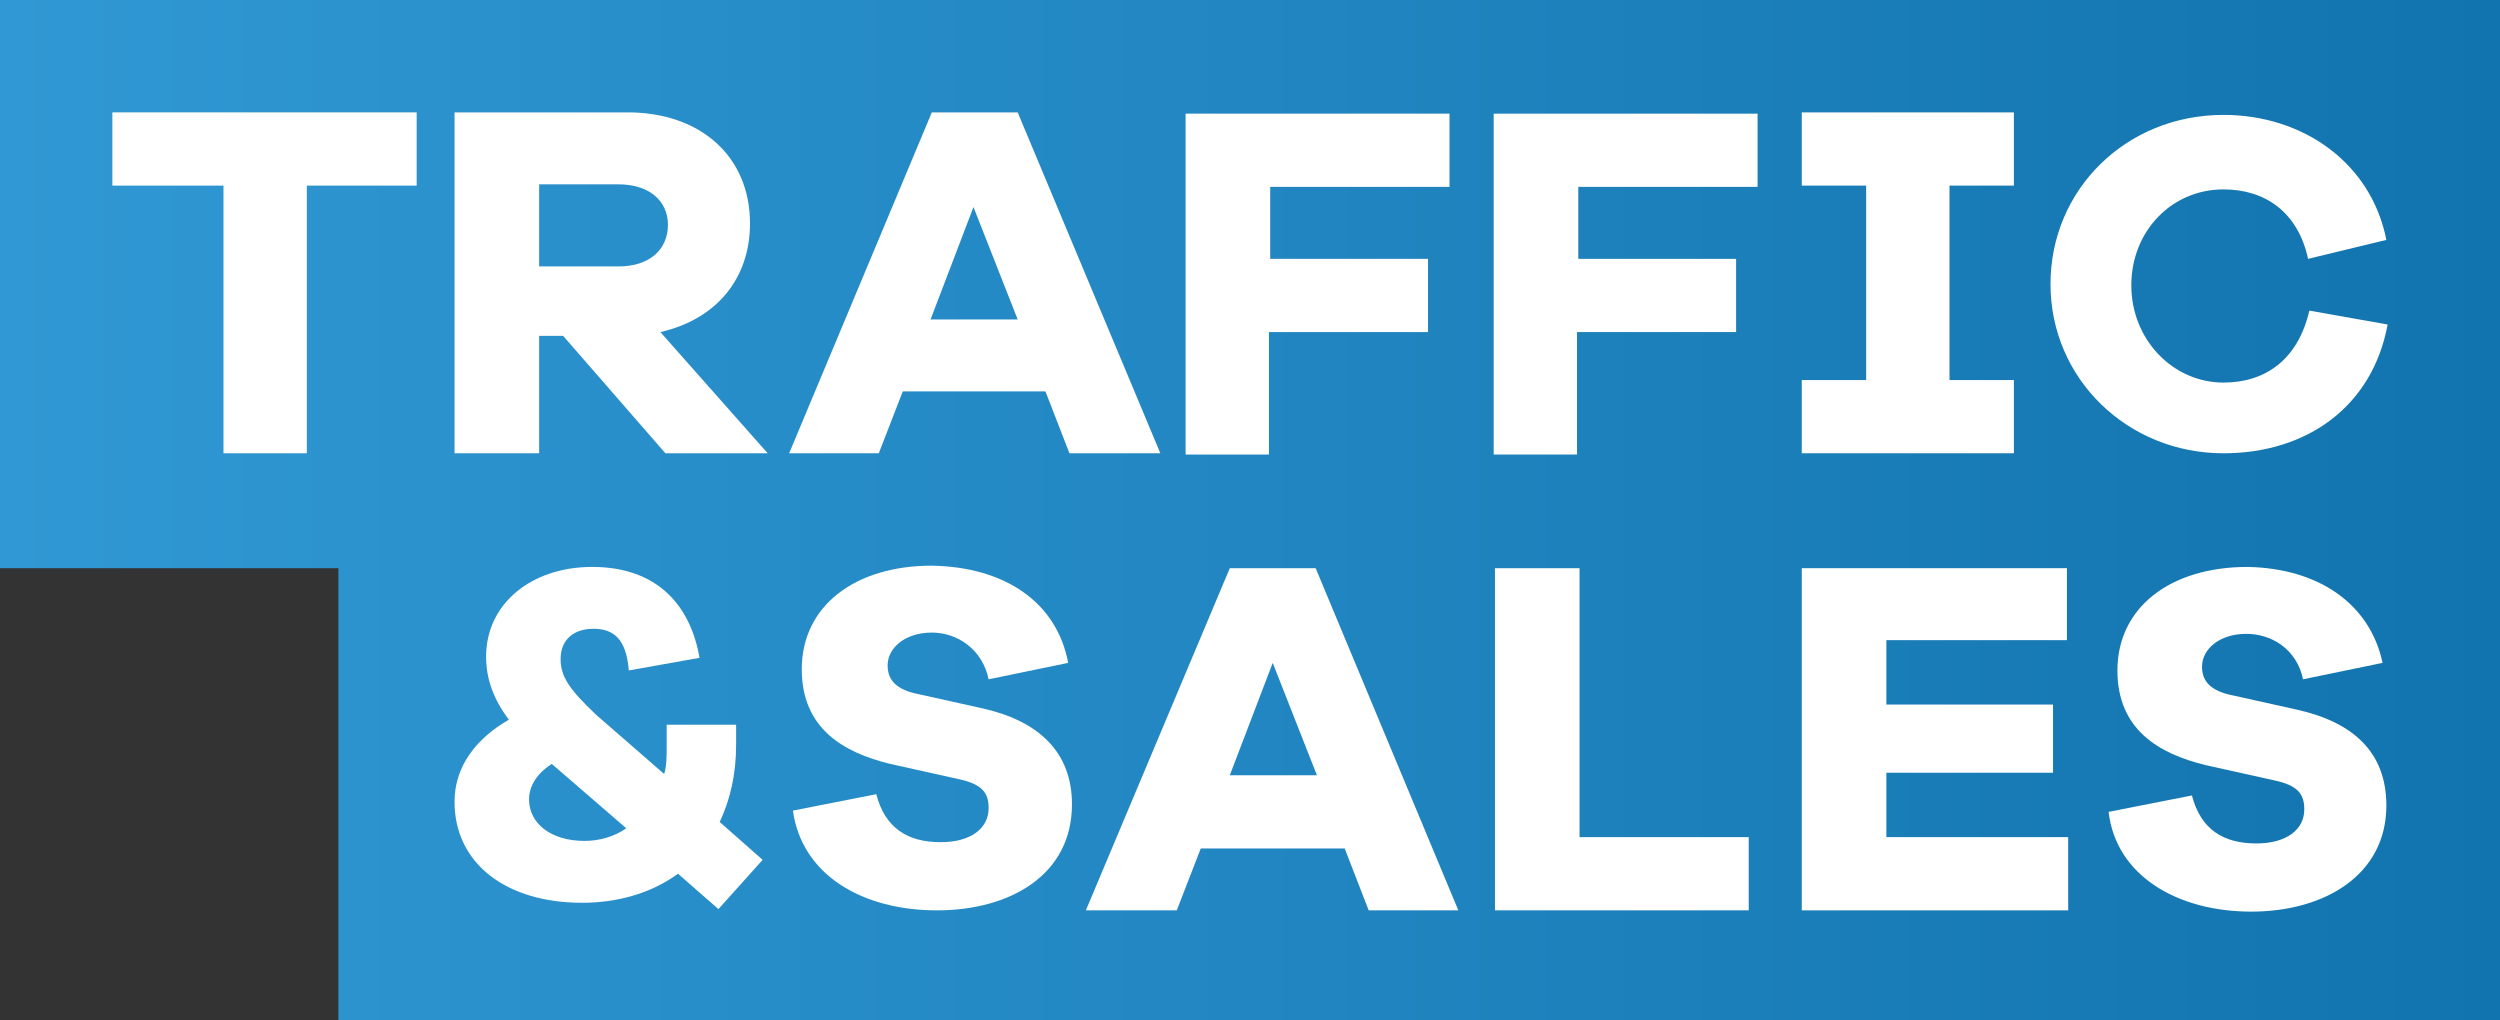
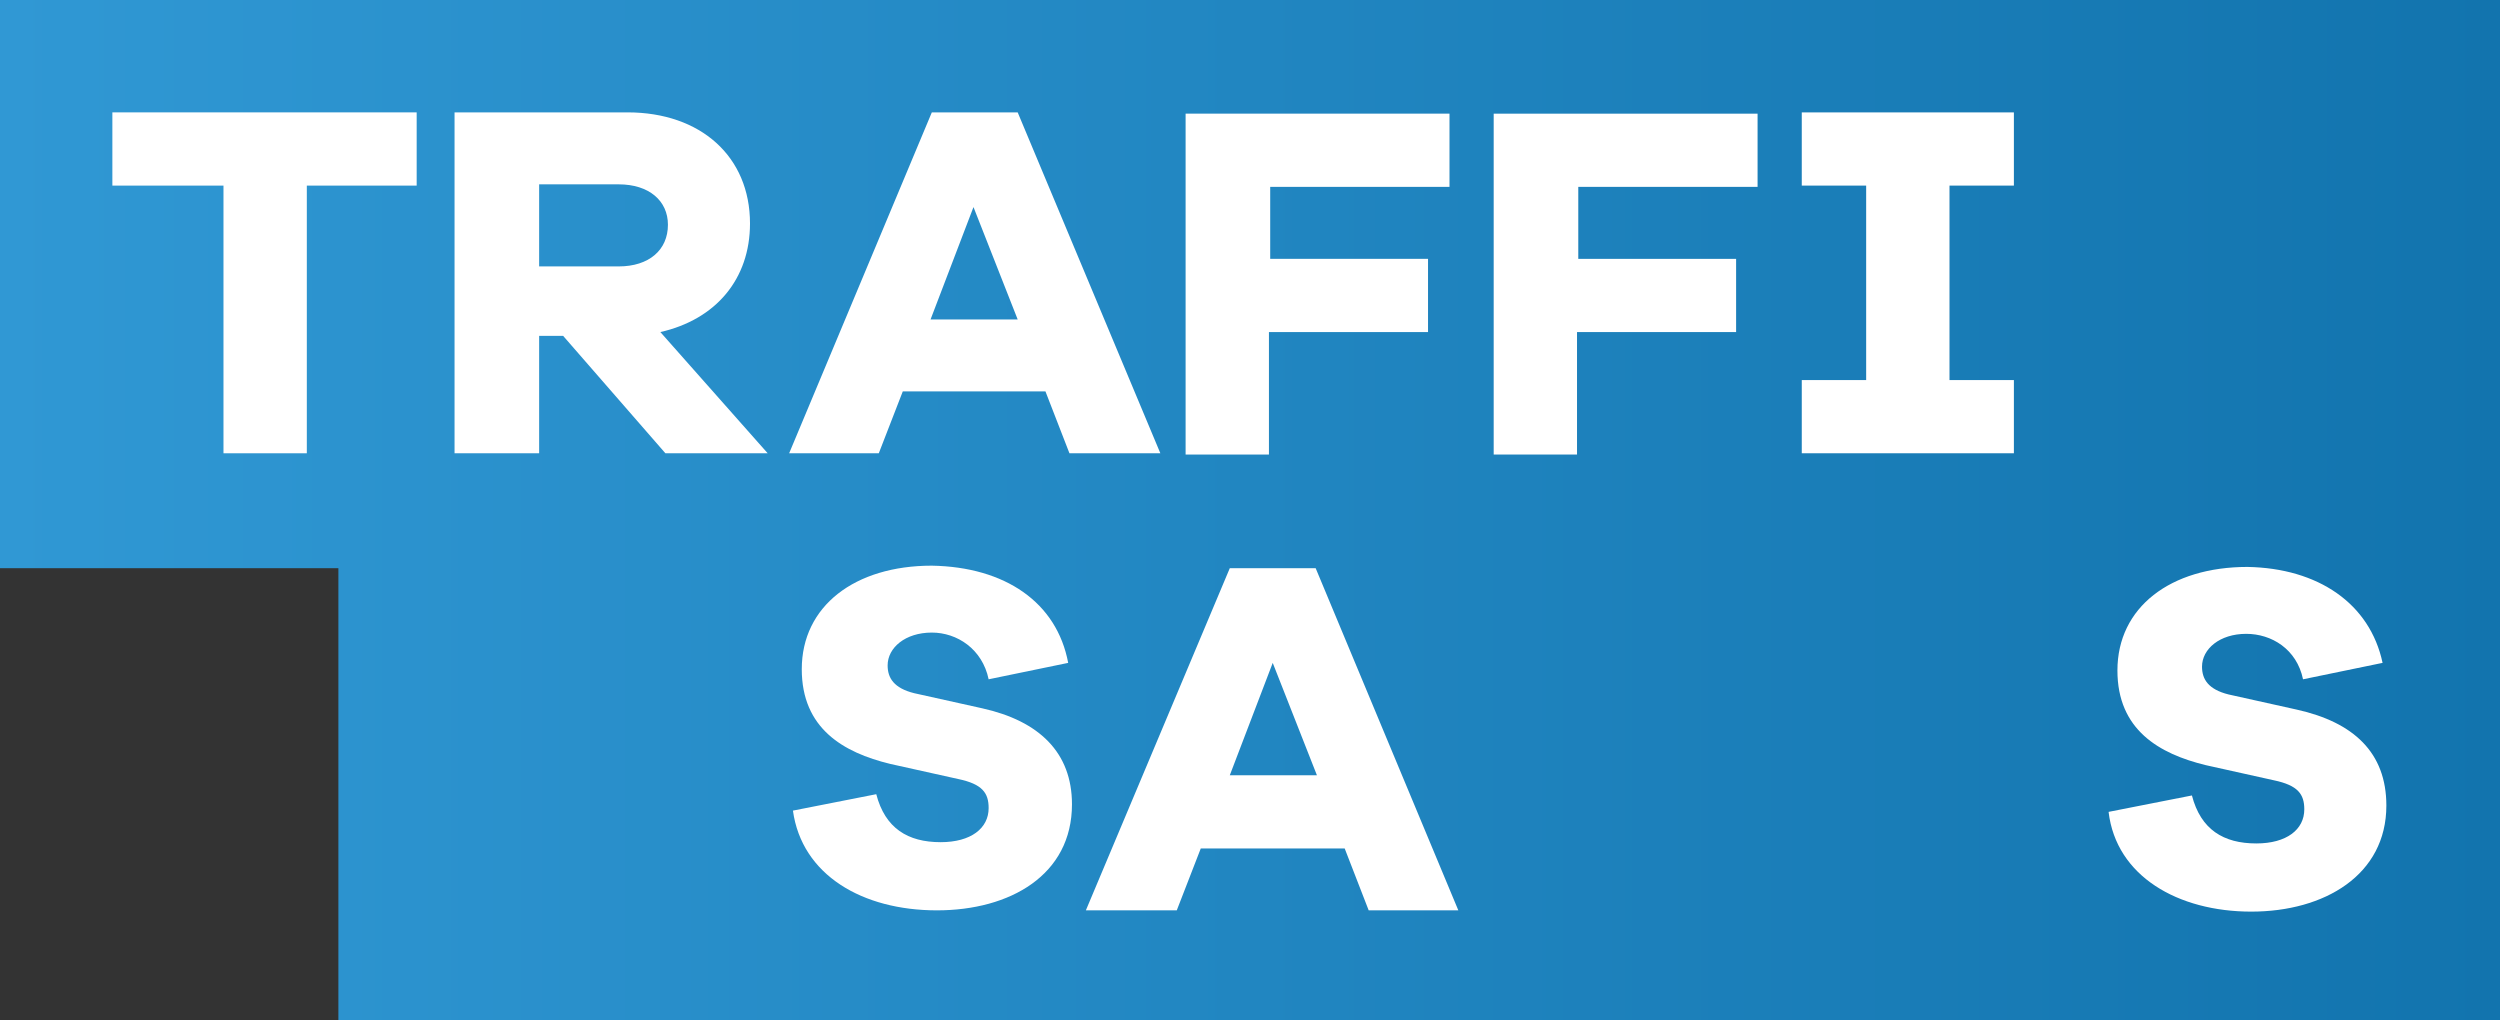
<svg xmlns="http://www.w3.org/2000/svg" version="1.1" x="0px" y="0px" viewBox="0 0 198 80.8" style="enable-background:new 0 0 198 80.8;" xml:space="preserve">
  <rect x="0" y="0" width="198" height="80.8" fill="#333333" stroke="none" />
  <style type="text/css"> .st0{fill:url(#SVGID_1_);} .st1{fill:#FFFFFF;} </style>
  <g id="Слой_2">
    <linearGradient id="SVGID_1_" gradientUnits="userSpaceOnUse" x1="0" y1="40.375" x2="198" y2="40.375">
      <stop offset="0" style="stop-color:#3098D4" />
      <stop offset="1" style="stop-color:#1274AE" />
    </linearGradient>
    <polygon class="st0" points="198,0 198,80.8 26.8,80.8 26.8,45 0,45 0,0 " />
  </g>
  <g id="Слой_1">
    <g>
      <path class="st1" d="M24.3,14.7v21.2h-6.6V14.7H8.9V8.9H33v5.8H24.3z" />
      <path class="st1" d="M52.7,35.9l-8.1-9.3h-1.9v9.3H36v-27h13.7c5.8,0,9.7,3.5,9.7,8.8c0,4.4-2.7,7.6-7.1,8.6l8.5,9.6H52.7z M49,21.1c2.4,0,3.9-1.3,3.9-3.3c0-1.9-1.5-3.2-3.9-3.2h-6.3v6.5H49z" />
      <path class="st1" d="M84.7,35.9L82.8,31H71.5l-1.9,4.9h-7.1l11.3-27h6.8l11.3,27H84.7z M77.1,16.4l-3.4,8.9h6.9L77.1,16.4z" />
      <path class="st1" d="M100.5,20.5h12.6v5.8h-12.6v9.7h-6.6v-27h20.9v5.8h-14.2V20.5z" />
      <path class="st1" d="M124.9,20.5h12.6v5.8h-12.6v9.7h-6.6v-27h20.9v5.8h-14.2V20.5z" />
      <path class="st1" d="M154.4,30.1h5.1v5.8h-16.8v-5.8h5.1V14.7h-5.1V8.9h16.8v5.8h-5.1V30.1z" />
-       <path class="st1" d="M189.1,25.7c-1.2,6.5-6.4,10.2-13,10.2c-7.6,0-13.7-5.9-13.7-13.4c0-7.5,6-13.4,13.7-13.4 c6.3,0,11.7,3.8,12.9,9.9l-6.2,1.5c-0.8-3.7-3.4-5.5-6.7-5.5c-4.1,0-7.3,3.3-7.3,7.6s3.3,7.7,7.3,7.7c3.3,0,5.9-1.8,6.8-5.7 L189.1,25.7z" />
    </g>
    <g>
-       <path class="st1" d="M53.7,69.2c-2.2,1.6-4.9,2.3-7.6,2.3c-6,0-10.1-3.1-10.1-8c0-2.8,1.7-5,4.3-6.5c-1.2-1.6-1.8-3.2-1.8-5 c0-4.2,3.6-7.1,8.4-7.1c5.2,0,7.8,3.1,8.5,7.2l-5.6,1c-0.2-2.5-1.2-3.3-2.8-3.3c-1.5,0-2.6,0.8-2.6,2.4c0,1.4,0.7,2.4,2.8,4.4 l5.4,4.7c0.2-0.6,0.2-1.4,0.2-2.2v-1.7h5.5V59c0,2.4-0.5,4.4-1.3,6.1l3.4,3L56.9,72L53.7,69.2z M49.6,65.6l-5.9-5.1 c-1.1,0.7-1.8,1.7-1.8,2.8c0,1.9,1.7,3.3,4.4,3.3C47.4,66.6,48.6,66.3,49.6,65.6z" />
      <path class="st1" d="M84.6,52.5l-6.3,1.3c-0.5-2.4-2.5-3.7-4.5-3.7c-2.1,0-3.5,1.2-3.5,2.6c0,1,0.5,1.8,2.1,2.2l5.4,1.2 c4.5,1,7.1,3.5,7.1,7.6c0,5.6-4.9,8.4-10.7,8.4c-5.9,0-10.7-2.8-11.4-7.9l6.6-1.3c0.7,2.7,2.5,3.8,5.1,3.8c2.4,0,3.8-1.1,3.8-2.7 c0-1.2-0.5-1.9-2.4-2.3l-5.4-1.2c-3.7-0.9-7-2.8-7-7.5c0-5,4.2-8.2,10.3-8.2C79.6,44.9,83.7,47.7,84.6,52.5z" />
      <path class="st1" d="M108.4,72.1l-1.9-4.9H95.1l-1.9,4.9h-7.2L97.4,45h6.8l11.3,27.1H108.4z M100.8,52.5l-3.4,8.9h6.9L100.8,52.5z " />
-       <path class="st1" d="M138.4,72.1h-20V45h6.7v21.3h13.4V72.1z" />
-       <path class="st1" d="M163.8,72.1h-21.1V45h21v5.7h-14.3v5.1h13.2v5.4h-13.2v5.1h14.4V72.1z" />
      <path class="st1" d="M188.7,52.5l-6.3,1.3c-0.5-2.4-2.5-3.6-4.5-3.6c-2.1,0-3.5,1.2-3.5,2.6c0,1,0.5,1.8,2.1,2.2l5.4,1.2 c4.5,1,7.1,3.4,7.1,7.6c0,5.5-4.9,8.4-10.7,8.4c-5.8,0-10.7-2.8-11.3-7.9l6.6-1.3c0.7,2.7,2.5,3.8,5.1,3.8c2.4,0,3.8-1.1,3.8-2.7 c0-1.2-0.5-1.9-2.4-2.3l-5.4-1.2c-3.7-0.9-7-2.8-7-7.5c0-5,4.2-8.2,10.3-8.2C183.6,45,187.7,47.8,188.7,52.5z" />
    </g>
  </g>
</svg>